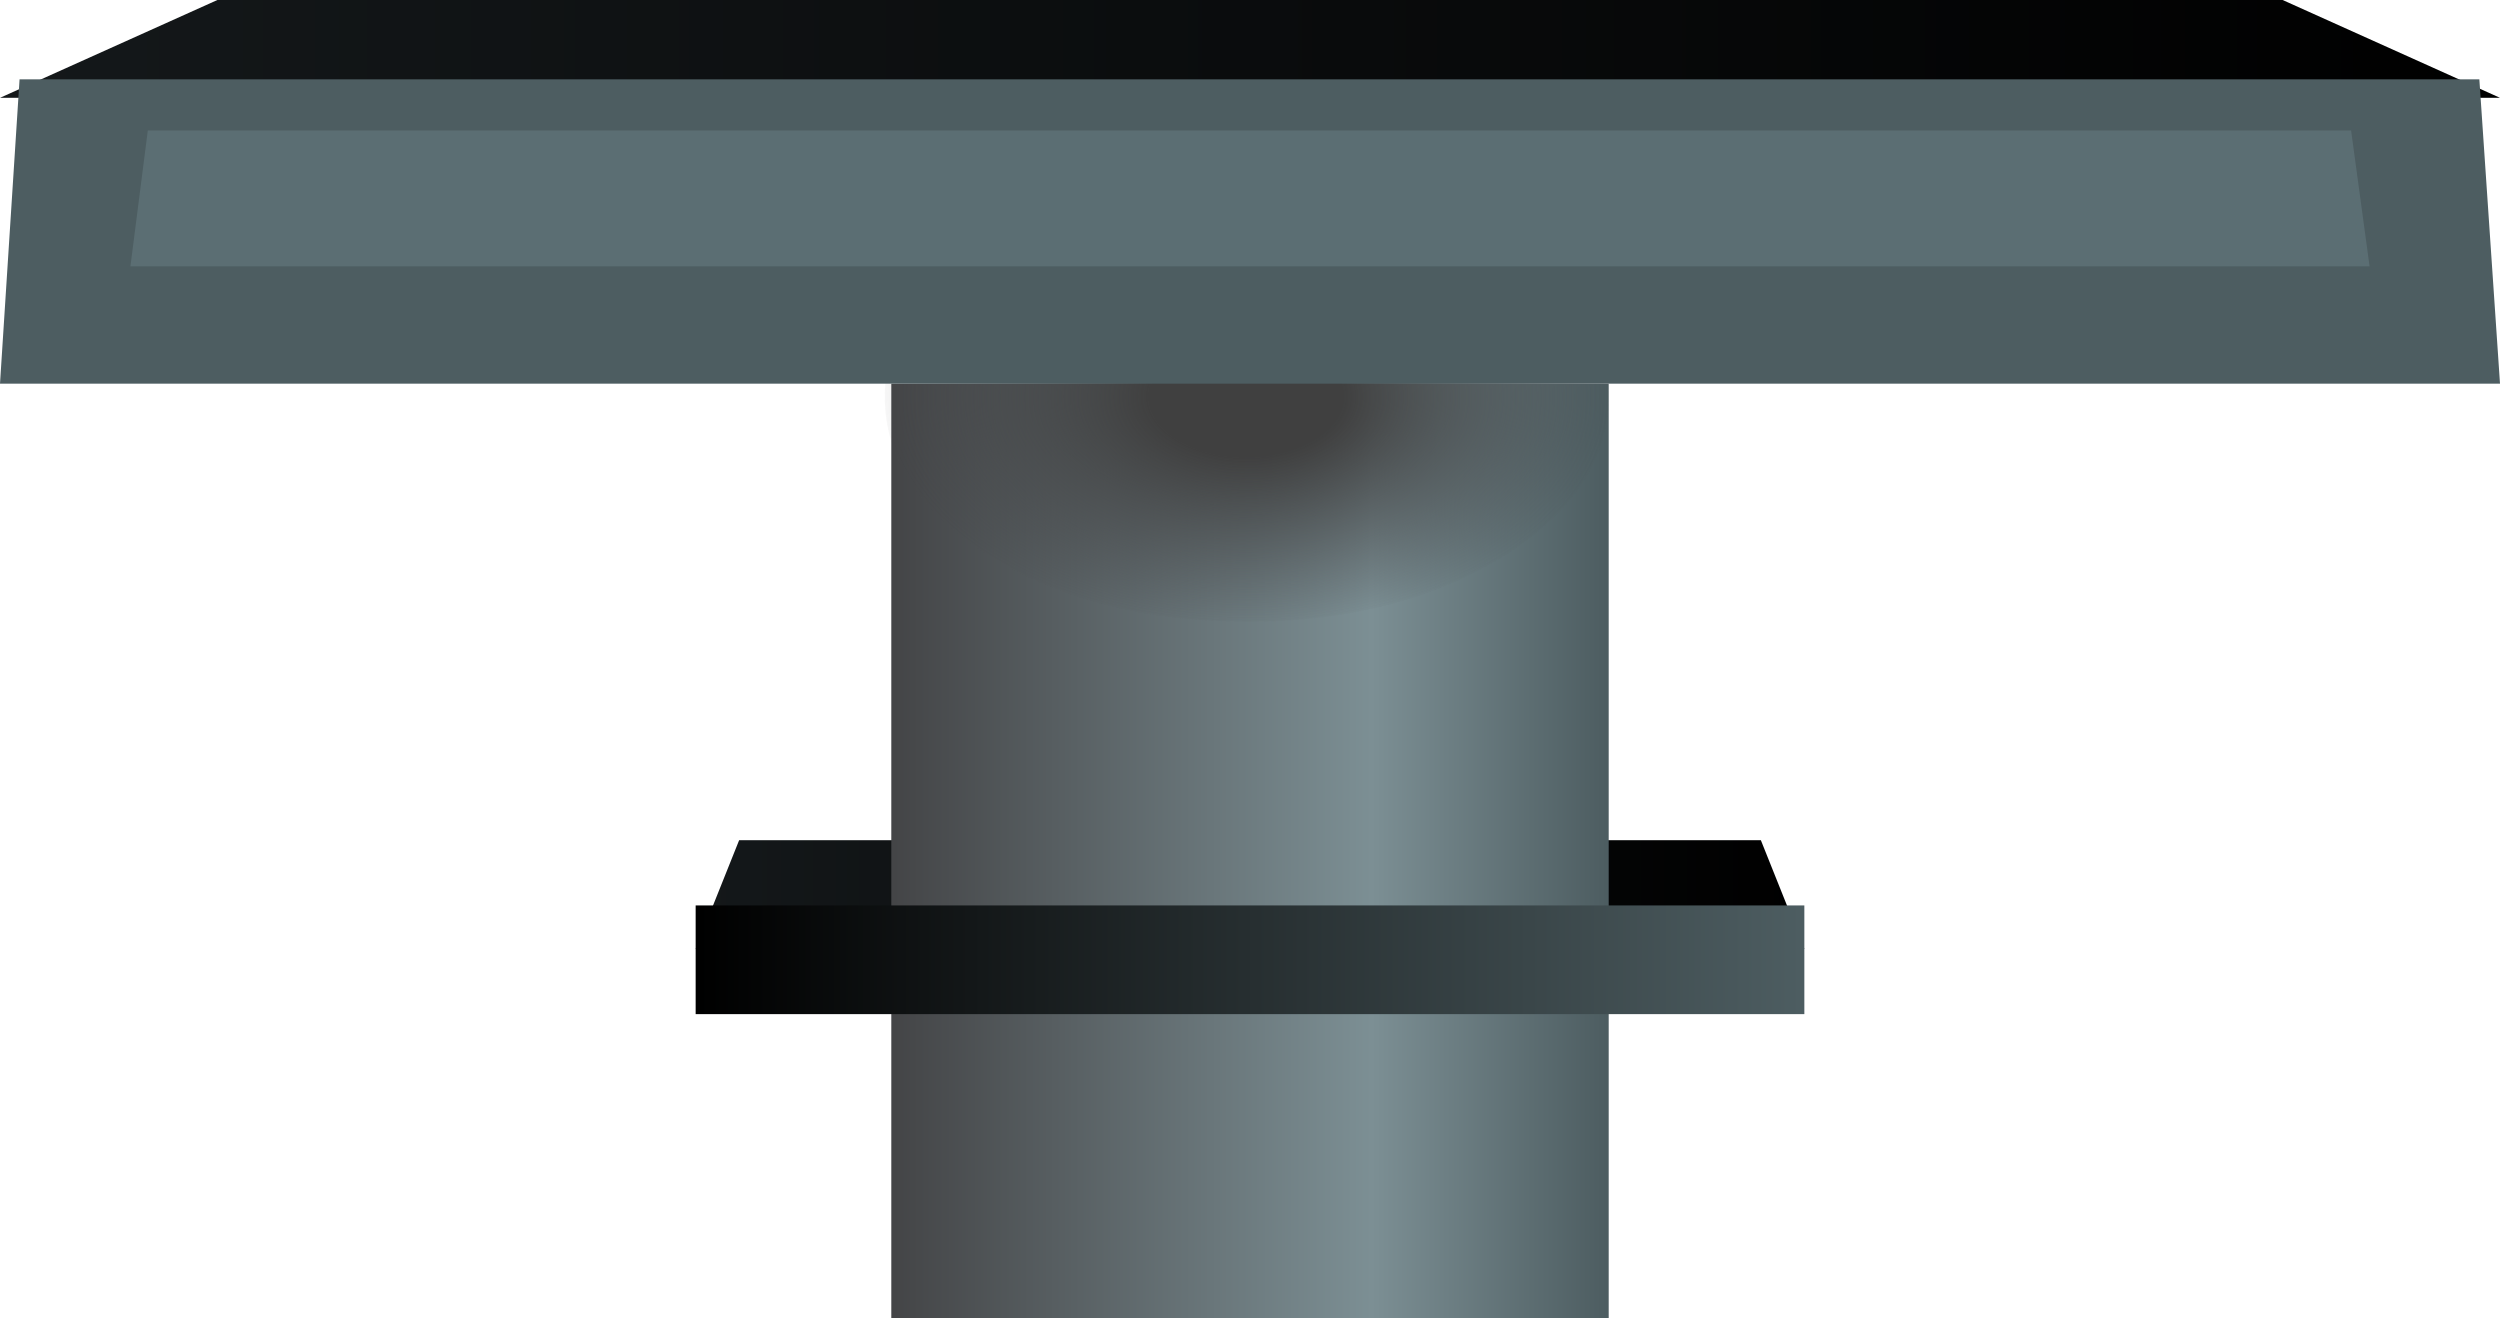
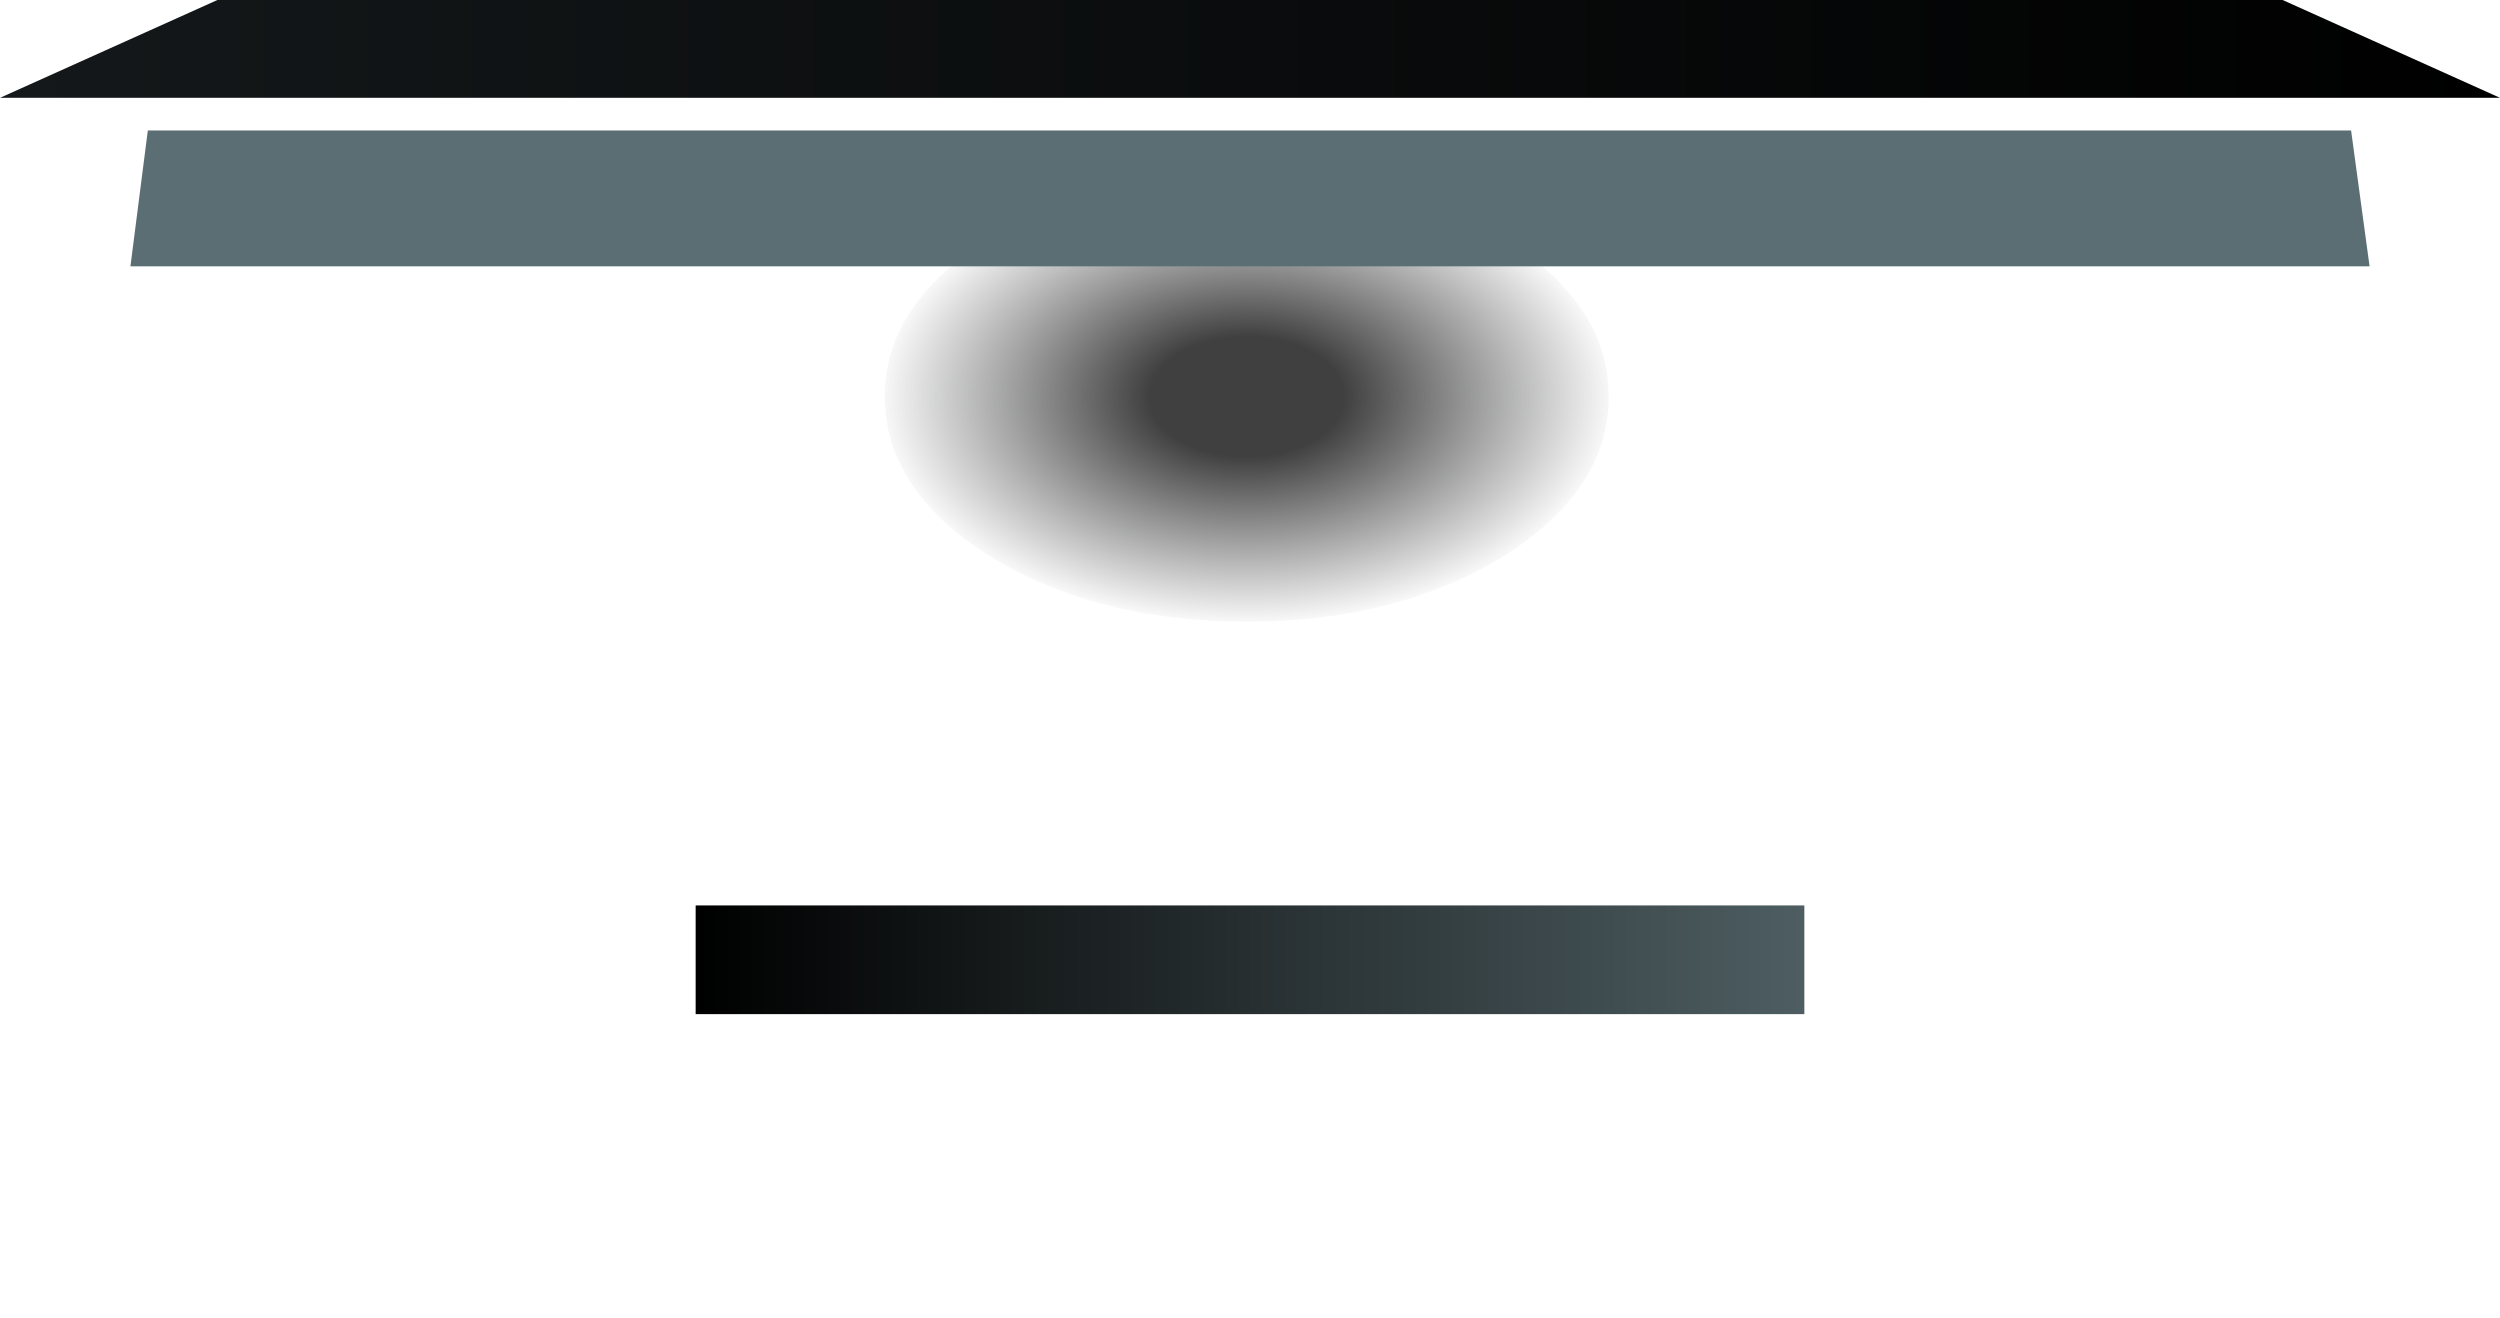
<svg xmlns="http://www.w3.org/2000/svg" height="60.65px" width="115.0px">
  <g transform="matrix(1.0, 0.0, 0.0, 1.0, 0.0, 0.0)">
-     <path d="M34.0 38.65 L81.0 38.65 83.0 43.65 32.0 43.65 34.0 38.65" fill="url(#gradient0)" fill-rule="evenodd" stroke="none" />
-     <path d="M41.0 60.65 L41.0 17.65 74.0 17.65 74.0 60.65 41.0 60.65" fill="url(#gradient1)" fill-rule="evenodd" stroke="none" />
    <path d="M32.0 41.65 L83.0 41.65 83.0 46.65 32.0 46.65 32.0 41.65" fill="url(#gradient2)" fill-rule="evenodd" stroke="none" />
    <path d="M10.0 0.0 L105.0 0.0 115.0 4.5 0.0 4.5 10.0 0.0" fill="url(#gradient3)" fill-rule="evenodd" stroke="none" />
    <path d="M57.35 7.9 Q64.25 7.9 69.15 10.95 74.0 13.95 74.0 18.25 74.0 22.55 69.15 25.6 64.25 28.6 57.35 28.6 50.45 28.6 45.55 25.6 40.7 22.55 40.7 18.25 40.7 13.95 45.55 10.95 50.45 7.9 57.35 7.9" fill="url(#gradient4)" fill-rule="evenodd" stroke="none" />
-     <path d="M115.0 17.65 L0.0 17.65 0.9 3.65 114.05 3.65 115.0 17.65" fill="#4d5d61" fill-rule="evenodd" stroke="none" />
    <path d="M109.0 12.25 L6.0 12.25 6.8 6.0 108.15 6.0 109.0 12.25" fill="#5b6e73" fill-rule="evenodd" stroke="none" />
  </g>
  <defs>
    <linearGradient gradientTransform="matrix(0.031, 0.0, 0.0, -0.031, 57.5, 41.15)" gradientUnits="userSpaceOnUse" id="gradient0" spreadMethod="pad" x1="-819.2" x2="819.2">
      <stop offset="0.0" stop-color="#14181a" />
      <stop offset="1.0" stop-color="#000000" />
    </linearGradient>
    <linearGradient gradientTransform="matrix(-0.02, 0.0, 0.0, 0.02, 57.5, 39.15)" gradientUnits="userSpaceOnUse" id="gradient1" spreadMethod="pad" x1="-819.2" x2="819.2">
      <stop offset="0.0" stop-color="#4d5d61" />
      <stop offset="0.329" stop-color="#7c8f94" />
      <stop offset="1.0" stop-color="#444547" />
    </linearGradient>
    <linearGradient gradientTransform="matrix(-0.031, 0.0, 0.0, 0.031, 57.5, 44.15)" gradientUnits="userSpaceOnUse" id="gradient2" spreadMethod="pad" x1="-819.2" x2="819.2">
      <stop offset="0.0" stop-color="#4d5d61" />
      <stop offset="1.0" stop-color="#000000" />
    </linearGradient>
    <linearGradient gradientTransform="matrix(0.07, 0.0, 0.0, -0.07, 57.5, 2.25)" gradientUnits="userSpaceOnUse" id="gradient3" spreadMethod="pad" x1="-819.2" x2="819.2">
      <stop offset="0.0" stop-color="#14181a" />
      <stop offset="1.0" stop-color="#000000" />
    </linearGradient>
    <radialGradient cx="0" cy="0" gradientTransform="matrix(0.021, 0.0, 0.0, 0.013, 57.35, 18.25)" gradientUnits="userSpaceOnUse" id="gradient4" r="819.2" spreadMethod="pad">
      <stop offset="0.259" stop-color="#404040" />
      <stop offset="1.0" stop-color="#444547" stop-opacity="0.0" />
    </radialGradient>
  </defs>
</svg>